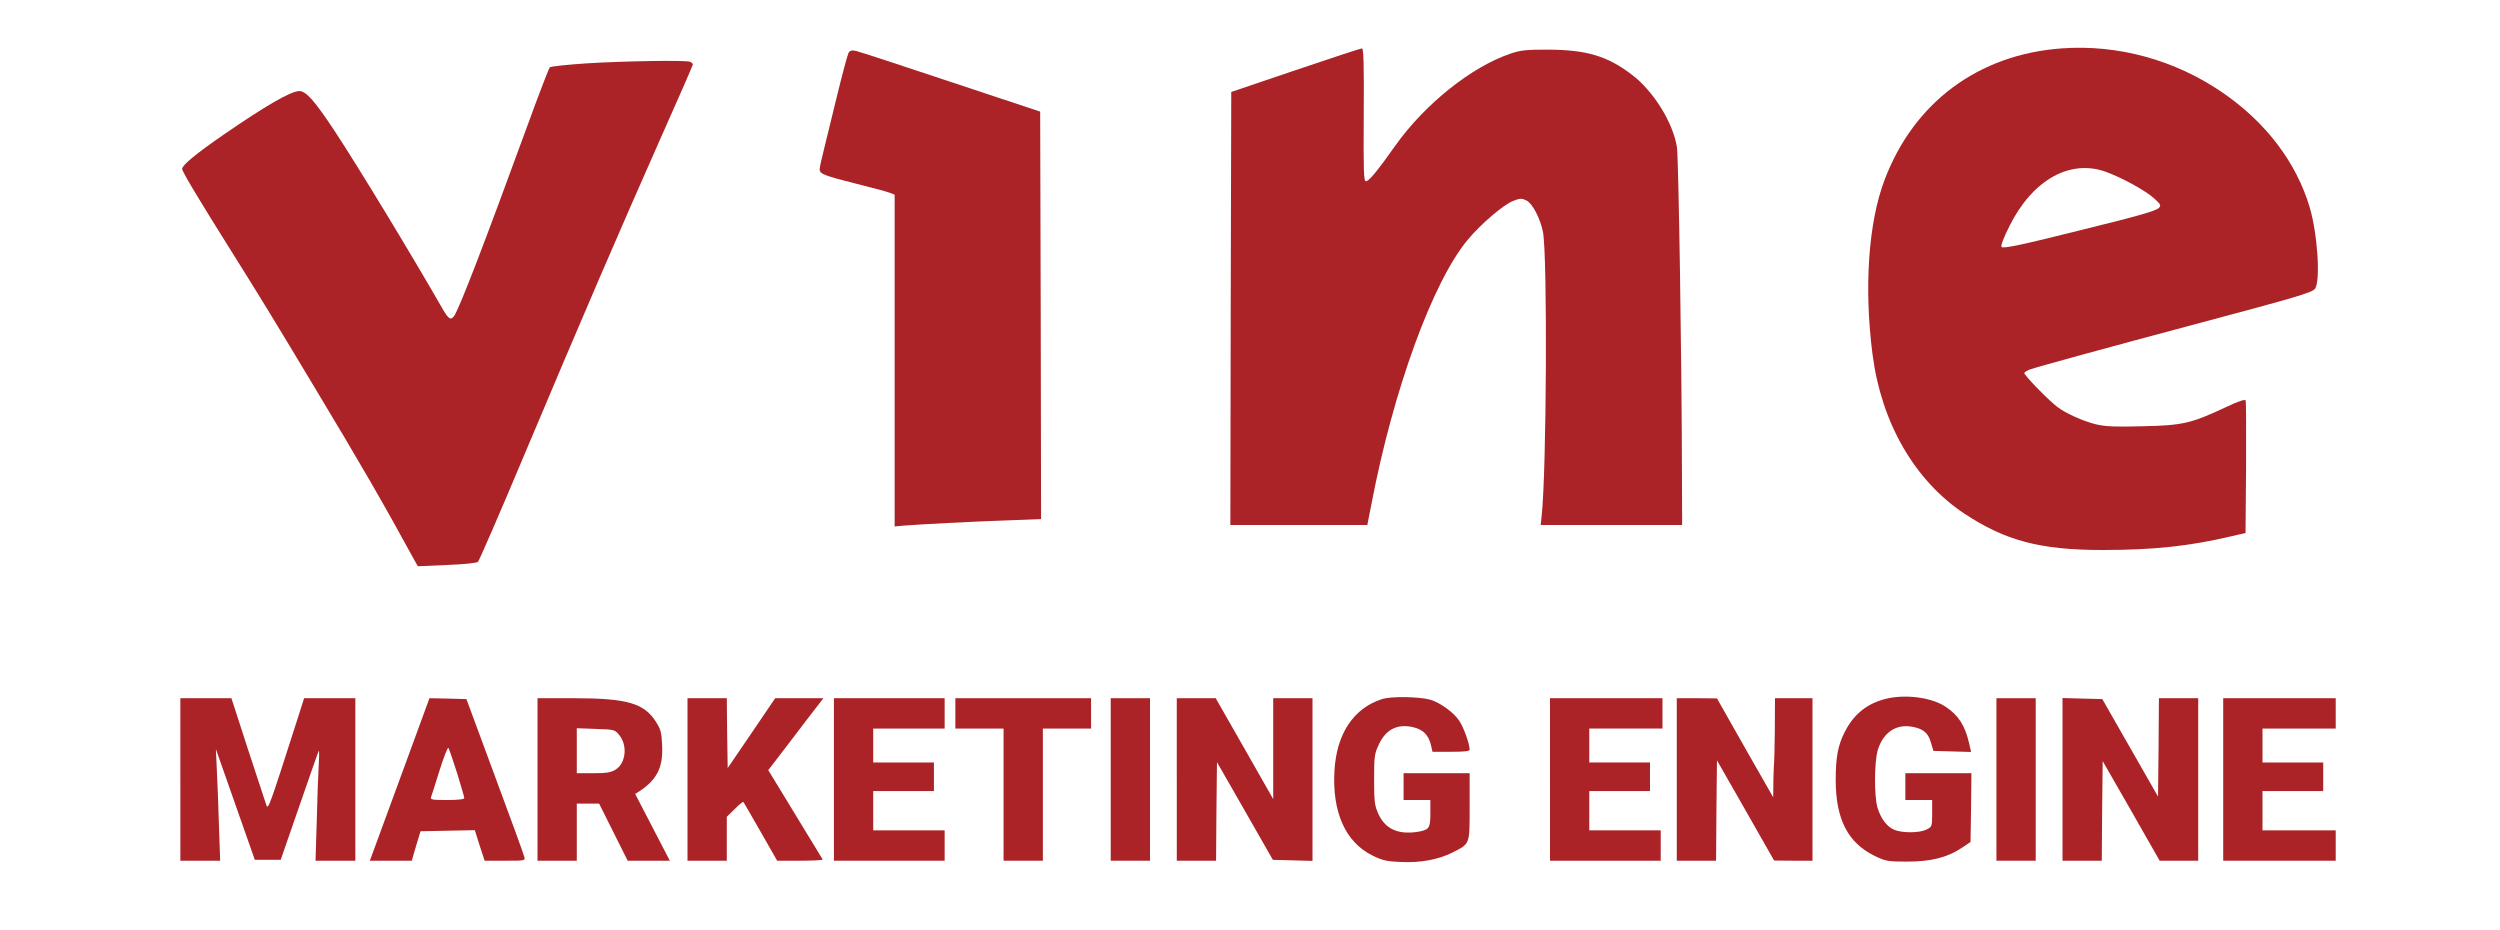
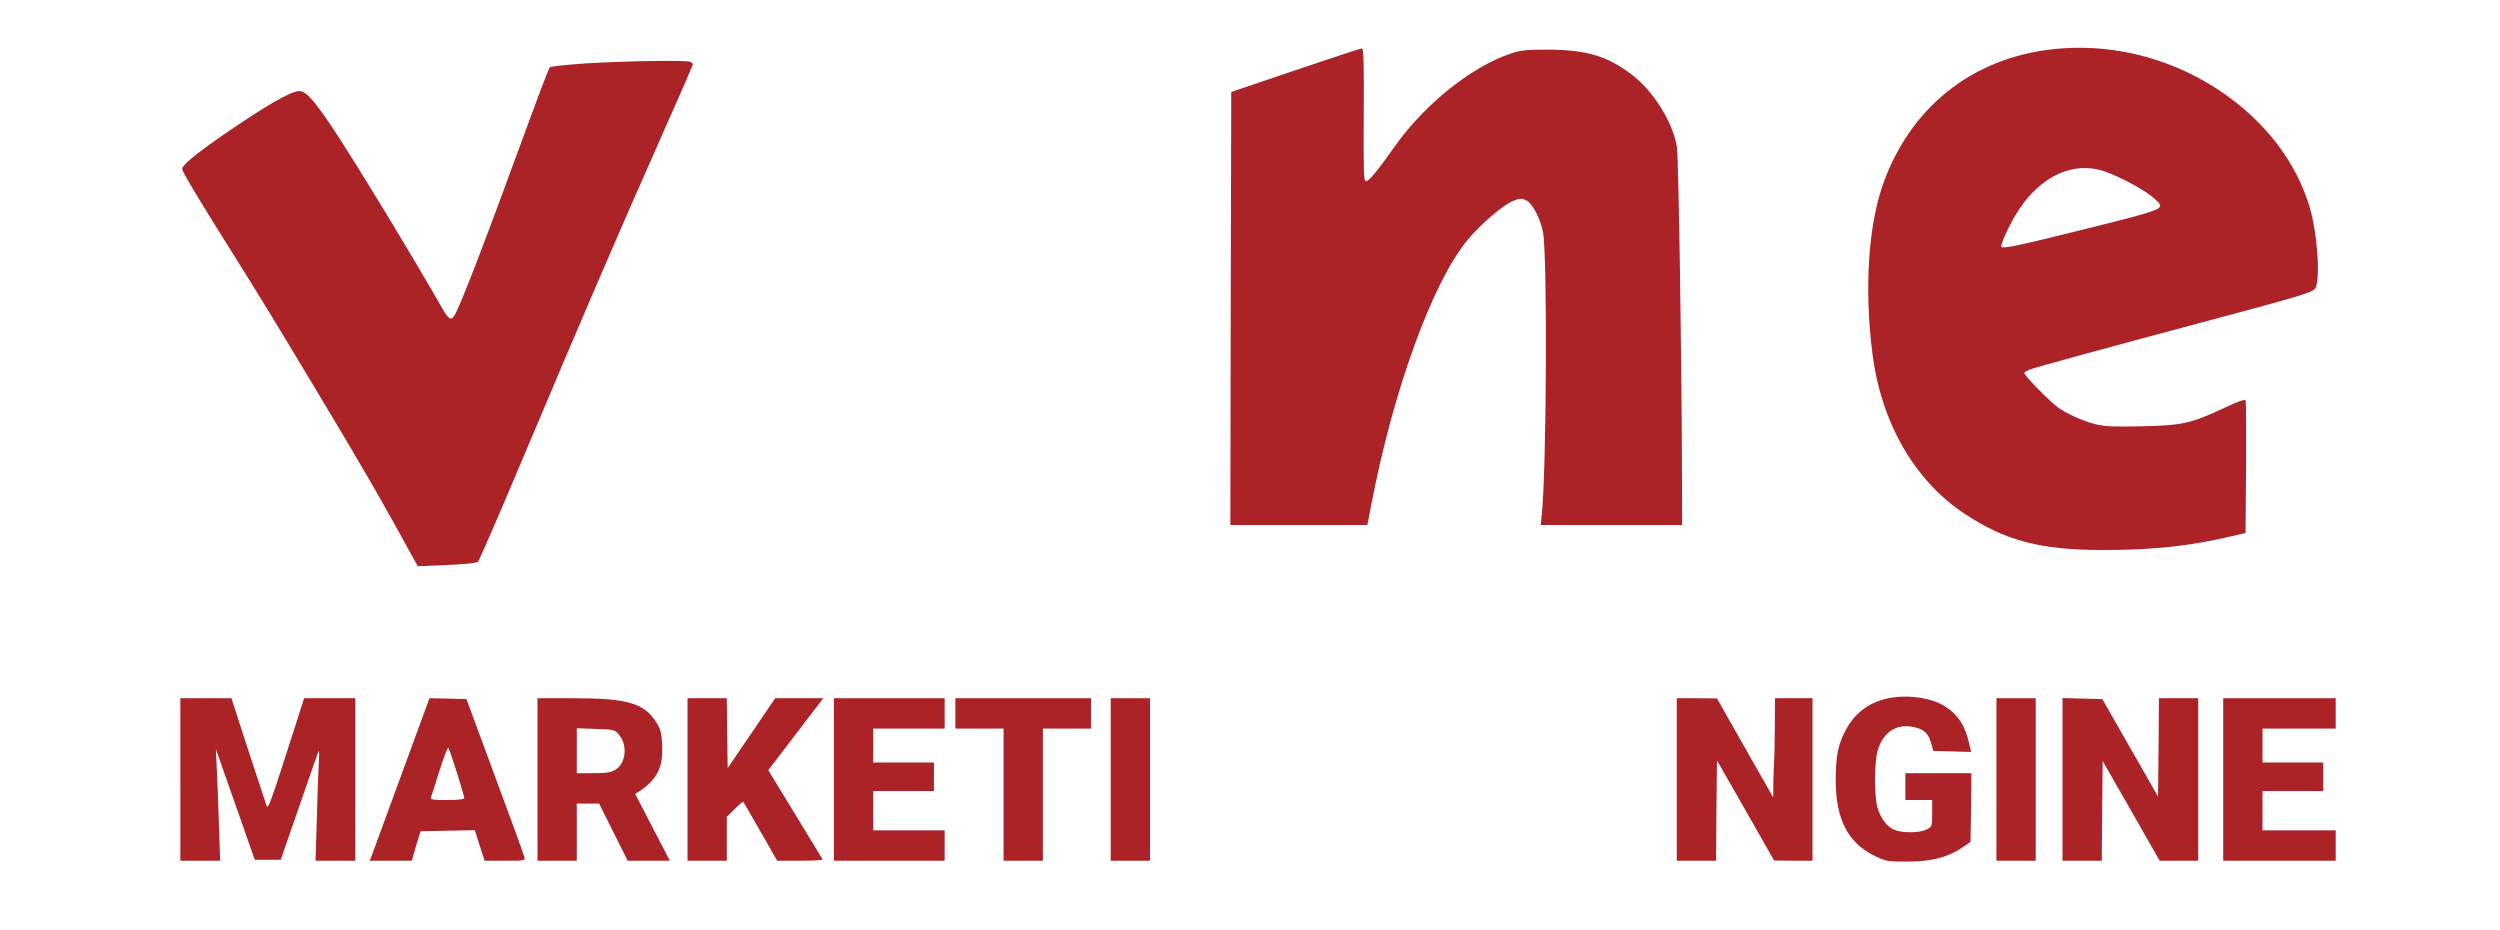
<svg xmlns="http://www.w3.org/2000/svg" version="1.0" width="1400pt" height="521pt" viewBox="0 0 1400 521" preserveAspectRatio="xMidYMid meet">
  <g transform="translate(0,521) scale(0.1,-0.1)" fill="#ab2327" stroke="none">
    <path d="M11545 4939 c-467 -34 -828 -303 -992 -738 -90 -239 -115 -601 -67 -974 49 -384 235 -707 514 -893 230 -152 425 -204 775 -204 286 0 490 22 725 78 l75 17 3 365 c1 201 0 370 -2 377 -4 9 -38 -3 -111 -37 -196 -92 -242 -102 -465 -107 -155 -4 -209 -2 -263 11 -68 16 -171 62 -217 98 -54 42 -189 181 -184 190 3 5 18 14 32 19 31 12 436 123 927 254 573 153 648 175 668 197 33 38 16 308 -29 458 -75 251 -245 475 -487 641 -266 183 -586 271 -902 248z m250 -692 c90 -33 219 -104 267 -147 38 -34 41 -40 28 -54 -17 -17 -107 -43 -415 -119 -358 -90 -456 -110 -466 -100 -6 6 10 50 45 119 129 258 340 375 541 301z" />
    <path d="M7255 4817 l-360 -122 -3 -1212 -2 -1213 384 0 383 0 23 117 c122 639 344 1248 540 1481 74 89 201 197 254 217 38 15 48 15 73 3 34 -16 79 -101 94 -179 25 -135 20 -1342 -8 -1591 l-5 -48 396 0 396 0 -1 273 c-1 652 -19 1777 -28 1842 -21 137 -132 316 -253 407 -136 104 -253 139 -468 140 -124 0 -154 -3 -210 -22 -218 -73 -480 -282 -645 -514 -101 -143 -149 -201 -166 -201 -12 0 -14 54 -12 373 2 285 -1 372 -10 371 -7 0 -174 -55 -372 -122z" />
-     <path d="M4751 4912 c-5 -10 -33 -113 -61 -228 -28 -115 -62 -253 -75 -307 -14 -54 -25 -106 -25 -116 0 -25 27 -35 209 -81 88 -22 171 -44 185 -50 l26 -10 0 -929 0 -929 43 4 c83 7 405 24 590 30 l187 7 -2 1141 -3 1141 -500 166 c-275 92 -514 170 -532 174 -25 5 -34 2 -42 -13z" />
    <path d="M3282 4855 c-106 -7 -198 -17 -203 -22 -6 -6 -64 -158 -130 -339 -237 -649 -373 -1002 -405 -1052 -19 -28 -32 -20 -67 41 -176 307 -471 793 -604 995 -112 169 -159 222 -197 222 -47 0 -190 -83 -428 -247 -153 -106 -228 -168 -228 -189 0 -15 91 -167 287 -479 149 -238 209 -335 443 -725 277 -460 396 -667 574 -993 l16 -28 162 7 c99 4 168 11 175 18 6 6 123 274 258 596 330 784 541 1272 761 1768 101 227 184 416 184 421 0 5 -7 12 -16 15 -25 10 -372 4 -582 -9z" />
-     <path d="M7739 1295 c-159 -51 -254 -194 -266 -400 -14 -233 62 -402 213 -476 54 -27 79 -33 157 -36 108 -6 211 13 289 52 101 51 98 42 98 257 l0 188 -185 0 -185 0 0 -75 0 -75 75 0 75 0 0 -74 c0 -85 -6 -94 -77 -105 -106 -15 -177 18 -215 103 -20 45 -23 67 -23 191 0 131 2 144 27 197 39 83 103 116 190 96 55 -12 86 -42 100 -95 l10 -43 104 0 c74 0 104 3 104 12 0 32 -34 127 -59 163 -30 45 -105 99 -159 116 -62 18 -221 21 -273 4z" />
    <path d="M10537 1290 c-93 -29 -161 -88 -207 -180 -38 -75 -50 -142 -50 -268 0 -221 69 -353 220 -426 61 -29 72 -31 180 -31 134 0 225 23 306 77 l49 33 3 193 2 192 -185 0 -185 0 0 -75 0 -75 75 0 75 0 0 -75 c0 -73 -1 -75 -31 -90 -38 -20 -135 -21 -181 -2 -42 18 -75 62 -94 124 -19 64 -18 255 1 321 30 100 102 149 194 132 61 -11 89 -34 104 -88 l14 -47 106 -3 105 -3 -12 53 c-23 97 -60 154 -132 201 -84 56 -246 73 -357 37z" />
    <path d="M1010 845 l0 -455 112 0 111 0 -7 202 c-3 112 -9 253 -12 313 l-5 110 109 -310 109 -310 73 0 72 0 104 300 c57 165 106 305 109 310 3 6 3 -28 0 -75 -3 -47 -8 -187 -11 -312 l-7 -228 111 0 112 0 0 455 0 455 -143 0 -144 0 -42 -132 c-151 -471 -159 -494 -169 -468 -5 14 -51 154 -103 313 l-93 287 -143 0 -143 0 0 -455z" />
    <path d="M2265 918 c-77 -210 -152 -415 -167 -455 l-27 -73 118 0 117 0 24 83 25 82 152 3 152 3 27 -86 28 -85 114 0 c113 0 114 0 108 22 -3 13 -77 217 -165 453 l-159 430 -104 3 -103 2 -140 -382z m294 -35 c22 -72 41 -136 41 -142 0 -7 -33 -11 -96 -11 -86 0 -95 2 -90 17 4 9 25 77 48 150 23 73 45 130 49 125 3 -4 25 -66 48 -139z" />
    <path d="M3010 845 l0 -455 110 0 110 0 0 160 0 160 63 0 62 0 80 -160 80 -160 118 0 118 0 -97 187 -97 187 24 15 c98 65 133 134 127 256 -3 70 -7 89 -33 130 -66 107 -162 135 -462 135 l-203 0 0 -455z m455 252 c51 -58 41 -161 -18 -197 -26 -16 -50 -20 -124 -20 l-93 0 0 126 0 126 106 -4 c101 -3 107 -4 129 -31z" />
    <path d="M3850 845 l0 -455 110 0 110 0 0 123 0 123 45 44 c24 24 46 42 48 39 2 -2 45 -77 96 -166 l93 -163 130 0 c71 0 127 3 125 7 -24 40 -265 436 -282 463 l-23 37 57 74 c31 41 101 131 154 202 l98 127 -135 0 -135 0 -133 -196 -133 -195 -3 195 -2 196 -110 0 -110 0 0 -455z" />
    <path d="M4670 845 l0 -455 310 0 310 0 0 85 0 85 -200 0 -200 0 0 110 0 110 170 0 170 0 0 80 0 80 -170 0 -170 0 0 95 0 95 200 0 200 0 0 85 0 85 -310 0 -310 0 0 -455z" />
    <path d="M5350 1215 l0 -85 135 0 135 0 0 -370 0 -370 110 0 110 0 0 370 0 370 135 0 135 0 0 85 0 85 -380 0 -380 0 0 -85z" />
    <path d="M6220 845 l0 -455 110 0 110 0 0 455 0 455 -110 0 -110 0 0 -455z" />
-     <path d="M6590 845 l0 -455 110 0 110 0 2 276 3 276 157 -274 156 -273 111 -3 111 -3 0 456 0 455 -110 0 -110 0 0 -282 0 -283 -161 283 -161 282 -109 0 -109 0 0 -455z" />
-     <path d="M8680 845 l0 -455 310 0 310 0 0 85 0 85 -200 0 -200 0 0 110 0 110 170 0 170 0 0 80 0 80 -170 0 -170 0 0 95 0 95 205 0 205 0 0 85 0 85 -315 0 -315 0 0 -455z" />
+     <path d="M6590 845 z" />
    <path d="M9390 845 l0 -455 110 0 110 0 2 281 3 281 160 -280 160 -281 108 -1 107 0 0 455 0 455 -105 0 -105 0 -1 -175 c-1 -96 -3 -179 -4 -185 -1 -5 -3 -52 -4 -102 l-1 -93 -158 277 -157 277 -112 1 -113 0 0 -455z" />
    <path d="M11180 845 l0 -455 110 0 110 0 0 455 0 455 -110 0 -110 0 0 -455z" />
    <path d="M11550 845 l0 -455 110 0 110 0 2 279 3 279 160 -279 159 -279 108 0 108 0 0 455 0 455 -110 0 -110 0 -2 -276 -3 -275 -156 273 -156 273 -112 3 -111 3 0 -456z" />
    <path d="M12450 845 l0 -455 315 0 315 0 0 85 0 85 -205 0 -205 0 0 110 0 110 170 0 170 0 0 80 0 80 -170 0 -170 0 0 95 0 95 205 0 205 0 0 85 0 85 -315 0 -315 0 0 -455z" />
  </g>
</svg>